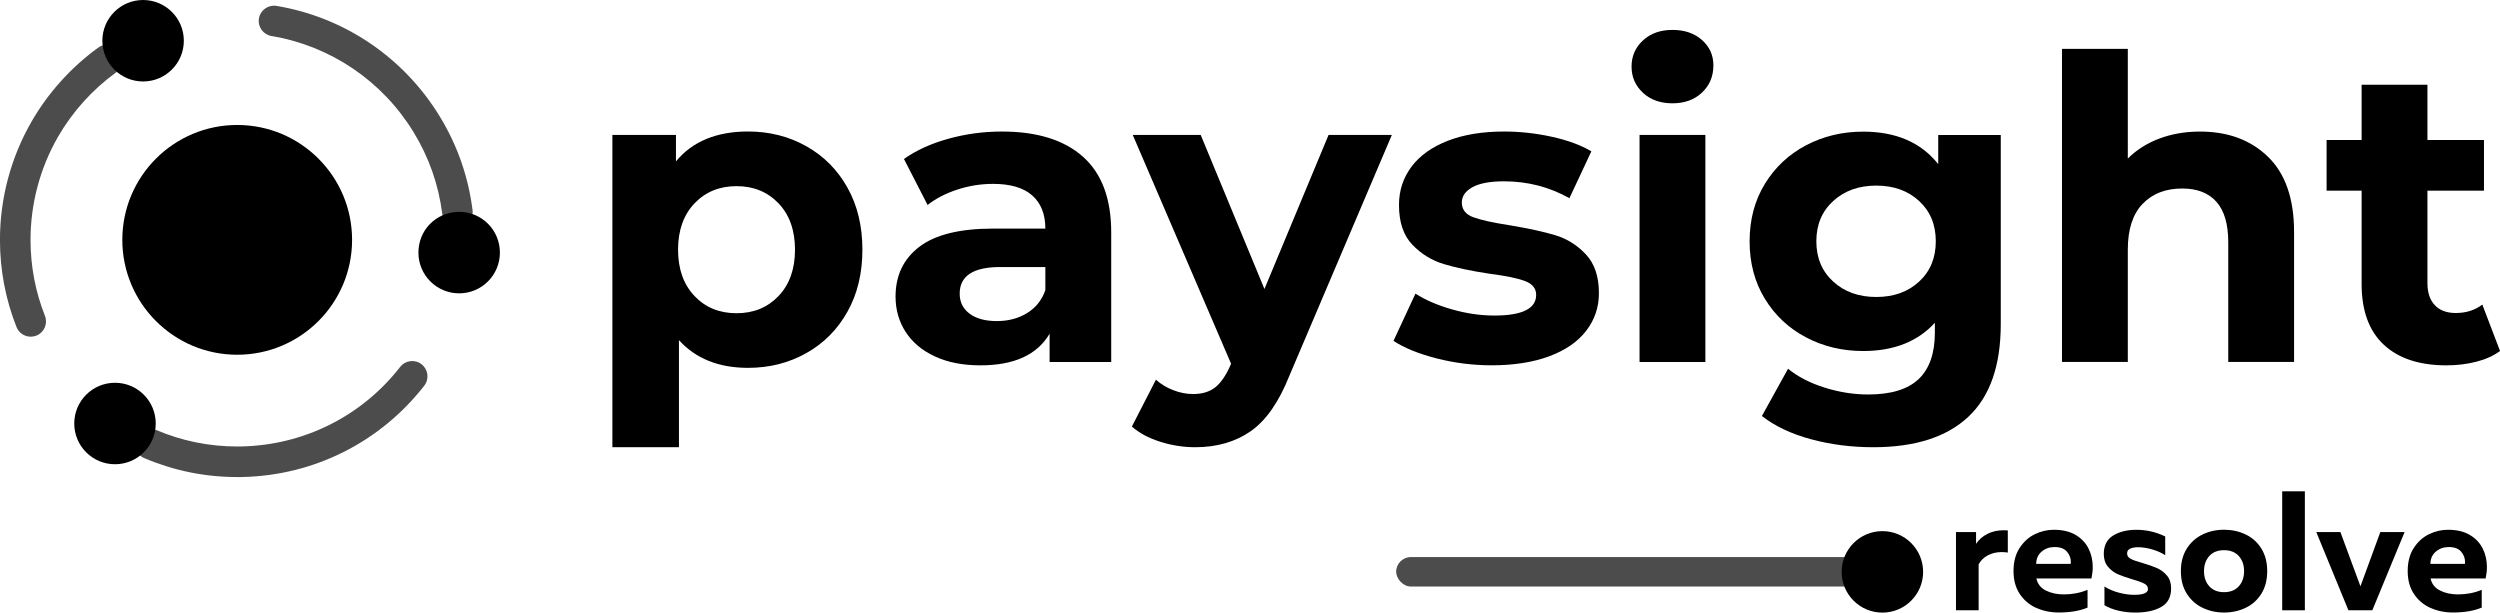
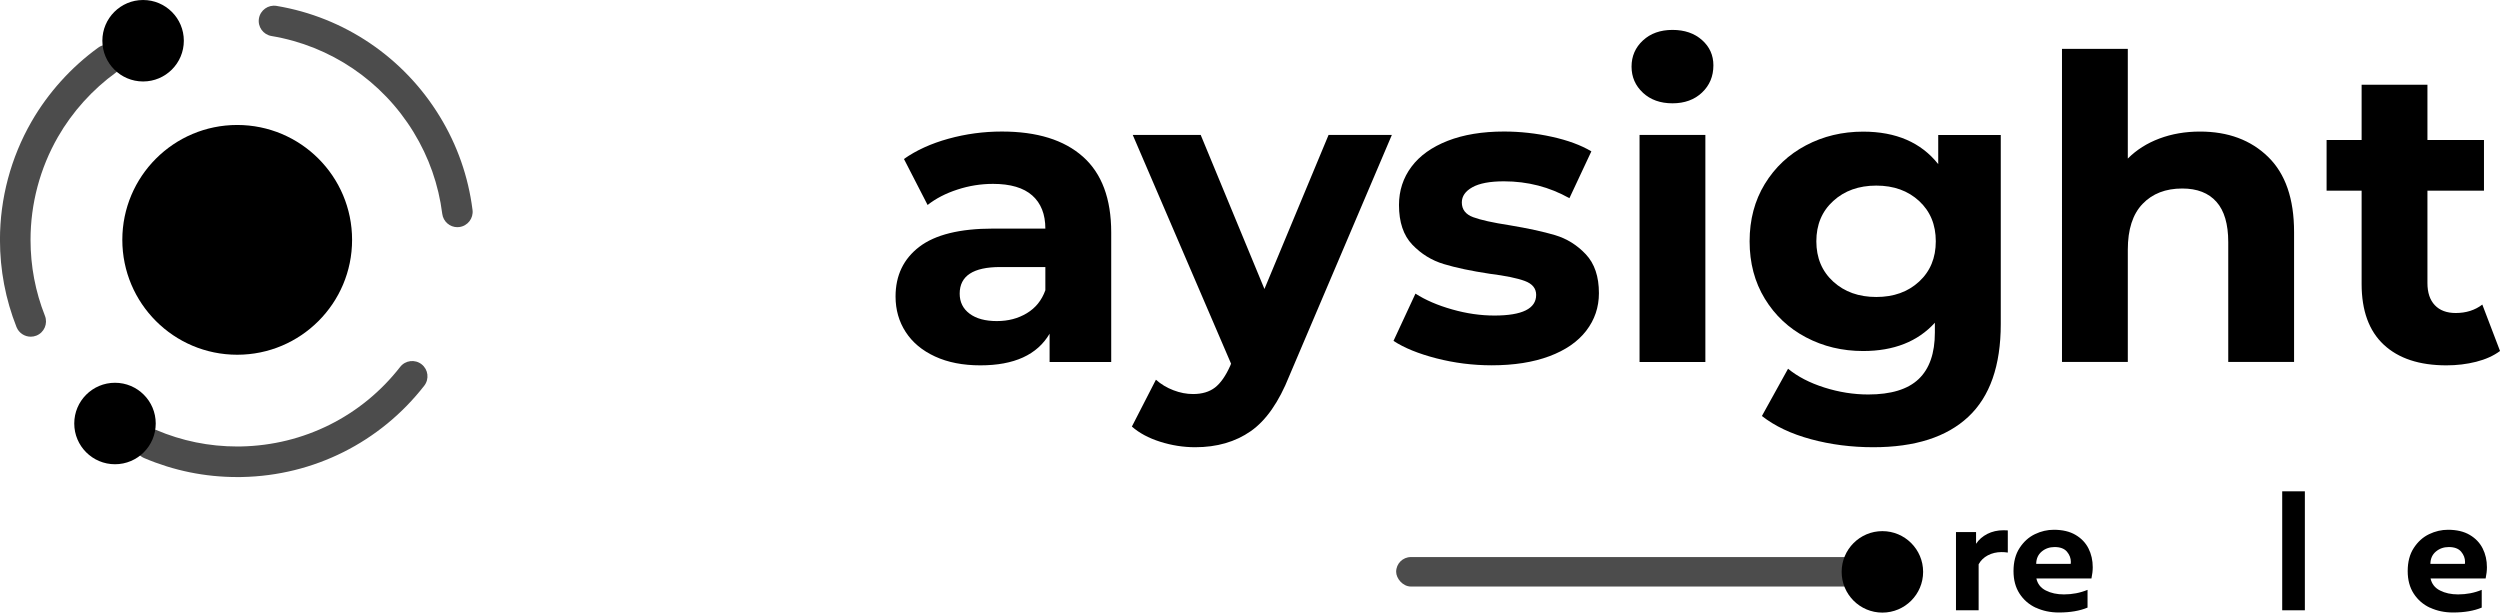
<svg xmlns="http://www.w3.org/2000/svg" id="Layer_2" data-name="Layer 2" viewBox="0 0 678.74 166.33">
  <defs>
    <style>
      .cls-1, .cls-2 {
        fill: #000000;
      }

      .cls-1, .cls-3 {
        opacity: .7;
      }

      .cls-4 {
        fill: #000000;
      }
    </style>
  </defs>
  <g id="Layer_1-2" data-name="Layer 1">
    <g>
      <g>
        <g>
          <circle class="cls-2" cx="64.4" cy="65.12" r="31.19" />
          <g class="cls-3">
            <path class="cls-2" d="M124.18,61.68c-2.06,0-3.84-1.53-4.11-3.63-1-7.9-3.62-15.36-7.78-22.16-8.51-13.93-22.57-23.44-38.58-26.11-2.26-.38-3.79-2.51-3.41-4.77.38-2.26,2.52-3.78,4.77-3.41,18.39,3.06,34.53,13.98,44.29,29.96,4.78,7.8,7.78,16.37,8.93,25.44.29,2.27-1.32,4.35-3.59,4.64-.18.02-.35.03-.53.03Z" />
          </g>
          <g class="cls-3">
            <path class="cls-2" d="M8.34,91.41c-1.65,0-3.21-.99-3.86-2.62-2.98-7.54-4.49-15.51-4.49-23.67,0-11.24,2.95-22.33,8.55-32.07,4.51-7.84,10.78-14.8,18.13-20.12,1.86-1.34,4.45-.93,5.79.93,1.34,1.86.93,4.45-.93,5.79-6.41,4.64-11.88,10.7-15.8,17.53-4.87,8.48-7.44,18.14-7.44,27.94,0,7.12,1.31,14.05,3.91,20.62.84,2.13-.2,4.54-2.33,5.38-.5.2-1.01.29-1.52.29Z" />
          </g>
          <g class="cls-3">
            <path class="cls-2" d="M64.41,129.52c-8.76,0-17.26-1.74-25.28-5.16-2.11-.9-3.08-3.34-2.19-5.44.9-2.11,3.34-3.08,5.44-2.19,6.99,2.98,14.4,4.49,22.03,4.49.34,0,.69,0,1.03-.01,17.05-.33,32.76-8.2,43.2-21.59,1.41-1.81,4.01-2.13,5.82-.72,1.81,1.41,2.13,4.01.72,5.82-11.98,15.37-30.02,24.41-49.49,24.79-.36.02-.84.02-1.29.02Z" />
          </g>
-           <path class="cls-2" d="M135.72,68.58c0,6.1-4.94,11.06-11.06,11.06s-11.06-4.96-11.06-11.06,4.71-10.81,10.6-11.05c.15-.02.32-.02.46-.02,6.12,0,11.06,4.94,11.06,11.06Z" />
          <circle class="cls-2" cx="31.22" cy="114.98" r="11.06" />
          <circle class="cls-2" cx="38.85" cy="11.06" r="11.06" />
        </g>
        <g>
          <path class="cls-4" d="M294.01,42.54c5.12,4.55,7.68,11.4,7.68,20.57v35.17h-16.73v-7.68c-3.36,5.73-9.62,8.59-18.79,8.59-4.74,0-8.84-.8-12.32-2.41-3.48-1.6-6.13-3.82-7.96-6.65-1.83-2.82-2.75-6.03-2.75-9.62,0-5.73,2.16-10.23,6.47-13.52,4.31-3.28,10.98-4.93,19.99-4.93h14.21c0-3.89-1.19-6.89-3.55-8.99-2.37-2.1-5.92-3.15-10.66-3.15-3.28,0-6.51.51-9.68,1.55-3.17,1.03-5.86,2.43-8.08,4.18l-6.42-12.49c3.36-2.37,7.39-4.2,12.09-5.5,4.7-1.3,9.53-1.95,14.49-1.95,9.55,0,16.88,2.27,22,6.82ZM278.77,85.04c2.37-1.41,4.05-3.49,5.04-6.24v-6.3h-12.26c-7.33,0-11,2.41-11,7.22,0,2.29.9,4.11,2.69,5.44,1.79,1.34,4.26,2.01,7.39,2.01s5.77-.71,8.13-2.12Z" />
          <path class="cls-4" d="M377.88,36.64l-27.84,65.42c-2.83,7.1-6.32,12.11-10.48,15.01-4.16,2.9-9.19,4.35-15.07,4.35-3.21,0-6.38-.5-9.51-1.49-3.13-.99-5.69-2.37-7.68-4.12l6.53-12.72c1.37,1.22,2.96,2.18,4.75,2.86,1.79.69,3.57,1.03,5.33,1.03,2.44,0,4.43-.59,5.96-1.77,1.53-1.19,2.9-3.15,4.13-5.9l.23-.57-26.69-62.1h18.45l17.3,41.82,17.41-41.82h17.19Z" />
          <path class="cls-4" d="M390.02,97.3c-4.89-1.26-8.78-2.84-11.69-4.75l5.96-12.83c2.75,1.76,6.07,3.19,9.97,4.29,3.89,1.11,7.71,1.66,11.46,1.66,7.56,0,11.34-1.87,11.34-5.61,0-1.76-1.03-3.02-3.09-3.78-2.06-.76-5.23-1.41-9.51-1.95-5.04-.76-9.2-1.64-12.49-2.64-3.28-.99-6.13-2.75-8.54-5.27-2.41-2.52-3.61-6.11-3.61-10.77,0-3.89,1.13-7.35,3.38-10.37,2.25-3.02,5.54-5.36,9.85-7.05,4.31-1.68,9.41-2.52,15.29-2.52,4.35,0,8.69.48,13,1.43s7.89,2.27,10.71,3.95l-5.96,12.72c-5.42-3.05-11.34-4.58-17.76-4.58-3.82,0-6.68.54-8.59,1.61-1.91,1.07-2.86,2.44-2.86,4.12,0,1.91,1.03,3.25,3.09,4.01,2.06.76,5.34,1.49,9.85,2.18,5.04.84,9.17,1.74,12.37,2.69,3.21.96,5.99,2.69,8.36,5.21,2.37,2.52,3.55,6.03,3.55,10.54,0,3.82-1.15,7.22-3.44,10.2-2.29,2.98-5.63,5.29-10.03,6.93-4.39,1.64-9.61,2.46-15.64,2.46-5.12,0-10.12-.63-15.01-1.89Z" />
          <path class="cls-4" d="M446.05,25.18c-2.06-1.91-3.09-4.28-3.09-7.1s1.03-5.19,3.09-7.1c2.06-1.91,4.74-2.86,8.02-2.86s5.96.92,8.02,2.75c2.06,1.83,3.09,4.12,3.09,6.87,0,2.98-1.03,5.44-3.09,7.39-2.06,1.95-4.74,2.92-8.02,2.92s-5.96-.95-8.02-2.86ZM445.13,36.64h17.87v61.64h-17.87v-61.64Z" />
          <path class="cls-4" d="M543.2,36.64v51.33c0,11.3-2.94,19.7-8.82,25.2-5.88,5.5-14.47,8.25-25.78,8.25-5.96,0-11.61-.73-16.96-2.18-5.35-1.45-9.78-3.55-13.29-6.3l7.1-12.83c2.6,2.14,5.88,3.84,9.85,5.1,3.97,1.26,7.94,1.89,11.91,1.89,6.19,0,10.75-1.39,13.69-4.18,2.94-2.79,4.41-7.01,4.41-12.66v-2.64c-4.66,5.12-11.15,7.68-19.48,7.68-5.65,0-10.83-1.24-15.52-3.72-4.7-2.48-8.42-5.97-11.17-10.48-2.75-4.51-4.13-9.7-4.13-15.58s1.38-11.08,4.13-15.58,6.47-8,11.17-10.48,9.87-3.72,15.52-3.72c8.94,0,15.73,2.94,20.39,8.82v-7.9h16.96ZM521.03,76.45c3.02-2.79,4.53-6.43,4.53-10.94s-1.51-8.15-4.53-10.94c-3.02-2.79-6.89-4.18-11.63-4.18s-8.63,1.39-11.69,4.18c-3.06,2.79-4.58,6.44-4.58,10.94s1.53,8.15,4.58,10.94c3.05,2.79,6.95,4.18,11.69,4.18s8.61-1.39,11.63-4.18Z" />
          <path class="cls-4" d="M615.78,42.59c4.7,4.58,7.05,11.38,7.05,20.39v35.29h-17.87v-32.54c0-4.89-1.07-8.54-3.21-10.94-2.14-2.41-5.23-3.61-9.28-3.61-4.51,0-8.1,1.39-10.77,4.18-2.68,2.79-4.01,6.93-4.01,12.43v30.48h-17.87V13.26h17.87v29.79c2.36-2.37,5.23-4.18,8.59-5.44,3.36-1.26,7.03-1.89,11-1.89,7.64,0,13.8,2.29,18.5,6.87Z" />
          <path class="cls-4" d="M678.74,95.3c-1.76,1.3-3.91,2.27-6.47,2.92-2.56.65-5.25.97-8.08.97-7.33,0-13-1.87-17.01-5.61-4.01-3.74-6.01-9.24-6.01-16.5v-25.32h-9.51v-13.75h9.51v-15.01h17.87v15.01h15.35v13.75h-15.35v25.09c0,2.6.67,4.6,2.01,6.01,1.33,1.41,3.23,2.12,5.67,2.12,2.82,0,5.23-.76,7.22-2.29l4.81,12.6Z" />
-           <path class="cls-4" d="M218.91,39.7c4.74,2.66,8.47,6.41,11.17,11.24,2.71,4.83,4.06,10.44,4.06,16.85s-1.36,12.03-4.06,16.84c-2.7,4.83-6.43,8.58-11.17,11.24-4.75,2.67-10.02,4-15.82,4-7.96,0-14.21-2.51-18.76-7.52v29.07h-18.07V36.63h17.26v7.18c4.48-5.4,11-8.11,19.57-8.11,5.8,0,11.07,1.33,15.82,4ZM211.38,80.36c2.97-3.13,4.46-7.31,4.46-12.57s-1.49-9.44-4.46-12.57c-2.98-3.12-6.78-4.68-11.41-4.68s-8.45,1.56-11.42,4.68c-2.97,3.13-4.46,7.32-4.46,12.57s1.49,9.44,4.46,12.57,6.78,4.68,11.42,4.68,8.43-1.56,11.41-4.68Z" />
        </g>
      </g>
      <g>
        <path class="cls-2" d="M531.05,144.45h5.44v3.19c.74-1.12,1.75-2.01,3.05-2.68,1.3-.66,2.77-1,4.42-1,.5,0,.88.02,1.15.04v6.02c-.56-.09-1.12-.13-1.68-.13-1.39,0-2.63.3-3.74.88-1.11.59-1.94,1.4-2.5,2.43v12.48h-6.15v-21.23Z" />
        <path class="cls-2" d="M552.72,165c-1.86-.87-3.33-2.15-4.42-3.83-1.09-1.68-1.64-3.72-1.64-6.11,0-2.51.55-4.61,1.66-6.3,1.11-1.7,2.49-2.94,4.16-3.74,1.67-.8,3.37-1.19,5.11-1.19,2.36,0,4.33.46,5.91,1.39,1.58.93,2.75,2.16,3.52,3.69.77,1.53,1.15,3.23,1.15,5.09,0,.94-.12,1.96-.35,3.05h-14.95c.32,1.48,1.18,2.57,2.57,3.27,1.39.71,3.02,1.06,4.91,1.06,2.27,0,4.41-.41,6.41-1.24v4.82c-2.09.88-4.69,1.33-7.79,1.33-2.3,0-4.38-.44-6.24-1.31ZM562.19,153.08c.03-.12.04-.29.04-.53,0-1-.35-1.92-1.06-2.77-.71-.84-1.83-1.26-3.36-1.26-1.36,0-2.52.41-3.49,1.22-.97.81-1.48,1.92-1.5,3.34h9.38Z" />
-         <path class="cls-2" d="M575.18,165.8c-1.46-.34-2.74-.83-3.83-1.48v-5.09c1.09.71,2.37,1.26,3.85,1.66,1.47.4,2.89.6,4.25.6,2.48,0,3.72-.53,3.72-1.59,0-.62-.34-1.11-1.02-1.46-.68-.35-1.74-.74-3.19-1.15-1.59-.47-2.91-.94-3.96-1.39-1.05-.46-1.95-1.14-2.7-2.04-.75-.9-1.13-2.06-1.13-3.47,0-2.27.84-3.93,2.52-4.98,1.68-1.05,3.79-1.57,6.33-1.57,2.74,0,5.35.6,7.83,1.81v5.09c-.91-.62-2.06-1.13-3.45-1.55-1.39-.41-2.7-.62-3.94-.62-.83,0-1.53.13-2.1.38-.58.25-.86.69-.86,1.31s.33,1.14,1,1.48c.66.34,1.75.72,3.25,1.13,1.59.47,2.9.94,3.92,1.39,1.02.46,1.9,1.13,2.65,2.01.75.88,1.13,2.05,1.13,3.49,0,2.33-.89,4-2.68,5.02-1.78,1.02-4.11,1.53-6.97,1.53-1.62,0-3.16-.17-4.62-.51Z" />
-         <path class="cls-2" d="M598,165.02c-1.78-.86-3.21-2.13-4.29-3.83-1.08-1.7-1.61-3.74-1.61-6.13s.54-4.43,1.61-6.13c1.08-1.7,2.51-2.97,4.29-3.83,1.78-.86,3.72-1.28,5.82-1.28s4.08.43,5.86,1.28c1.78.86,3.21,2.13,4.27,3.83,1.06,1.7,1.59,3.74,1.59,6.13s-.53,4.43-1.59,6.13c-1.06,1.7-2.48,2.97-4.27,3.83-1.78.85-3.74,1.28-5.86,1.28s-4.03-.43-5.82-1.28ZM607.82,159.18c.96-1.06,1.44-2.43,1.44-4.11s-.48-3.05-1.44-4.11c-.96-1.06-2.29-1.59-4-1.59s-3.05.53-4,1.59c-.96,1.06-1.44,2.43-1.44,4.11s.48,3.05,1.44,4.11c.96,1.06,2.29,1.59,4,1.59s3.04-.53,4-1.59Z" />
        <path class="cls-2" d="M619.61,133.39h6.15v32.3h-6.15v-32.3Z" />
-         <path class="cls-2" d="M628.86,144.45h6.55l5.44,14.73,5.4-14.73h6.59l-8.76,21.23h-6.5l-8.72-21.23Z" />
        <path class="cls-2" d="M659.74,165c-1.86-.87-3.33-2.15-4.42-3.83-1.09-1.68-1.64-3.72-1.64-6.11,0-2.51.55-4.61,1.66-6.3,1.11-1.7,2.49-2.94,4.16-3.74,1.67-.8,3.37-1.19,5.11-1.19,2.36,0,4.33.46,5.91,1.39,1.58.93,2.75,2.16,3.52,3.69.77,1.53,1.15,3.23,1.15,5.09,0,.94-.12,1.96-.35,3.05h-14.95c.32,1.48,1.18,2.57,2.57,3.27,1.39.71,3.02,1.06,4.91,1.06,2.27,0,4.41-.41,6.41-1.24v4.82c-2.09.88-4.69,1.33-7.79,1.33-2.3,0-4.38-.44-6.24-1.31ZM669.21,153.08c.03-.12.04-.29.04-.53,0-1-.35-1.92-1.06-2.77-.71-.84-1.83-1.26-3.36-1.26-1.36,0-2.52.41-3.49,1.22-.97.81-1.48,1.92-1.5,3.34h9.38Z" />
      </g>
      <circle class="cls-2" cx="511.06" cy="155.26" r="11.06" />
      <rect class="cls-1" x="379.05" y="151.24" width="127.85" height="8" rx="4" ry="4" />
    </g>
  </g>
</svg>